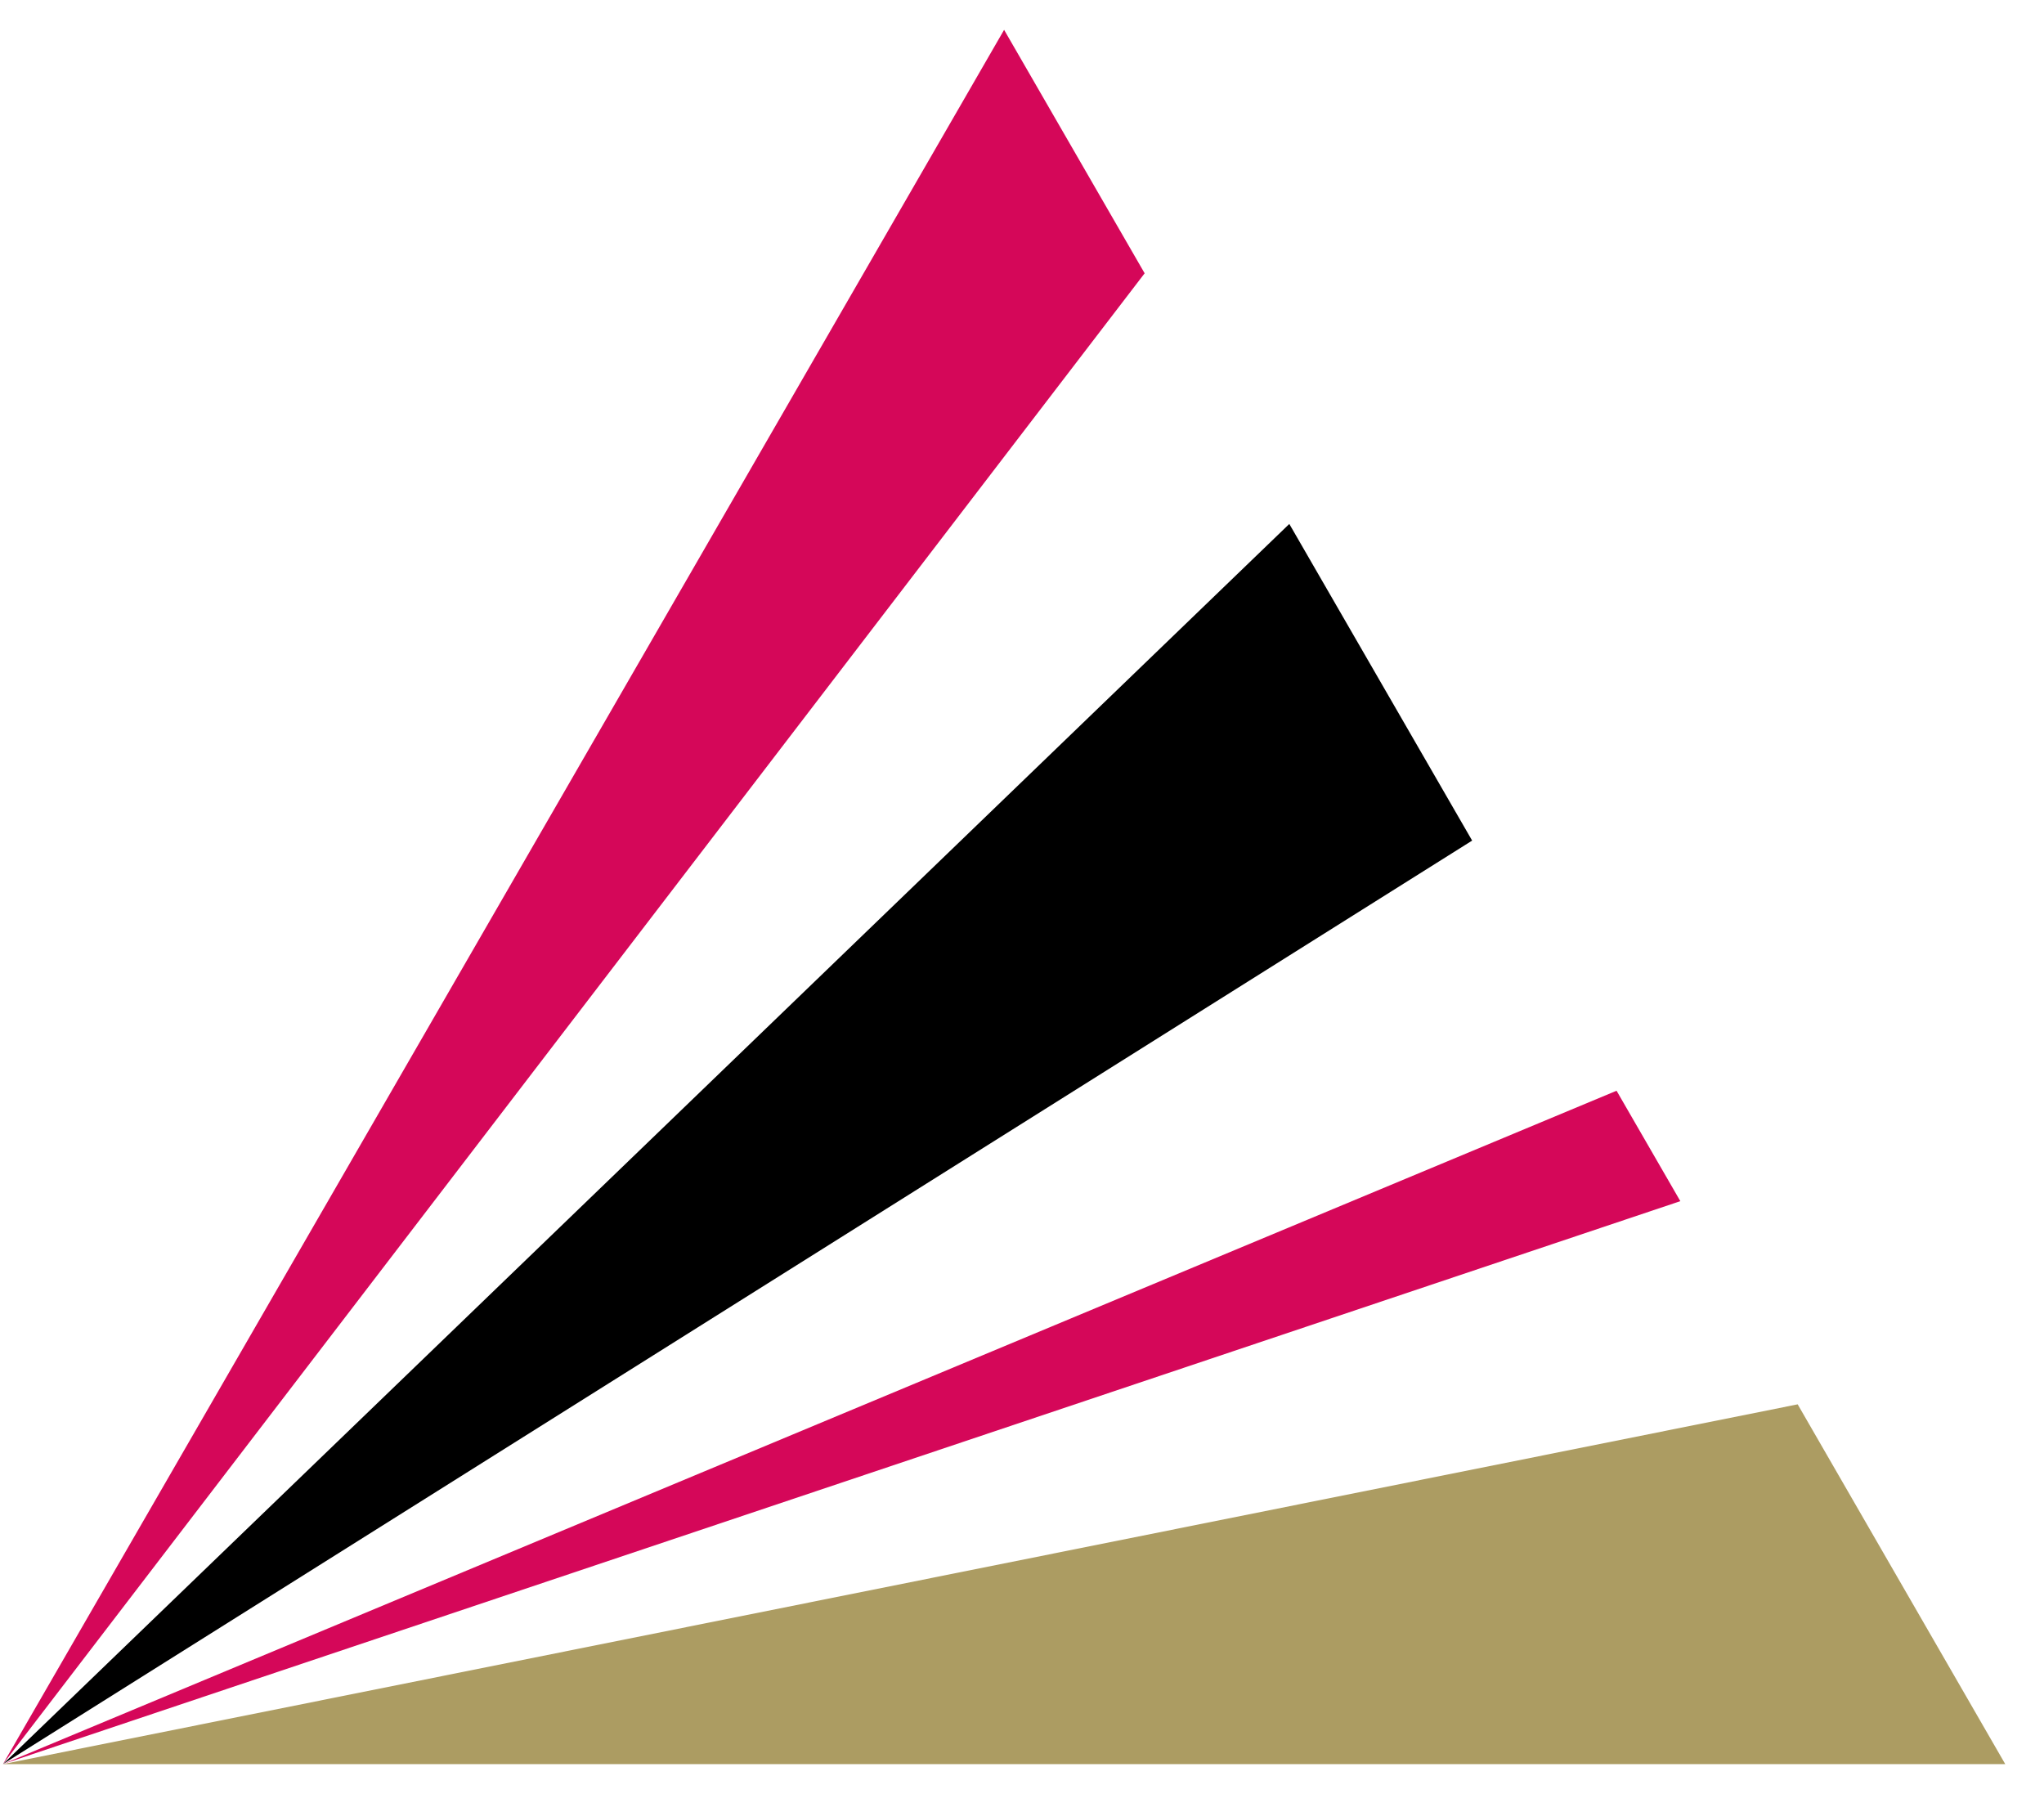
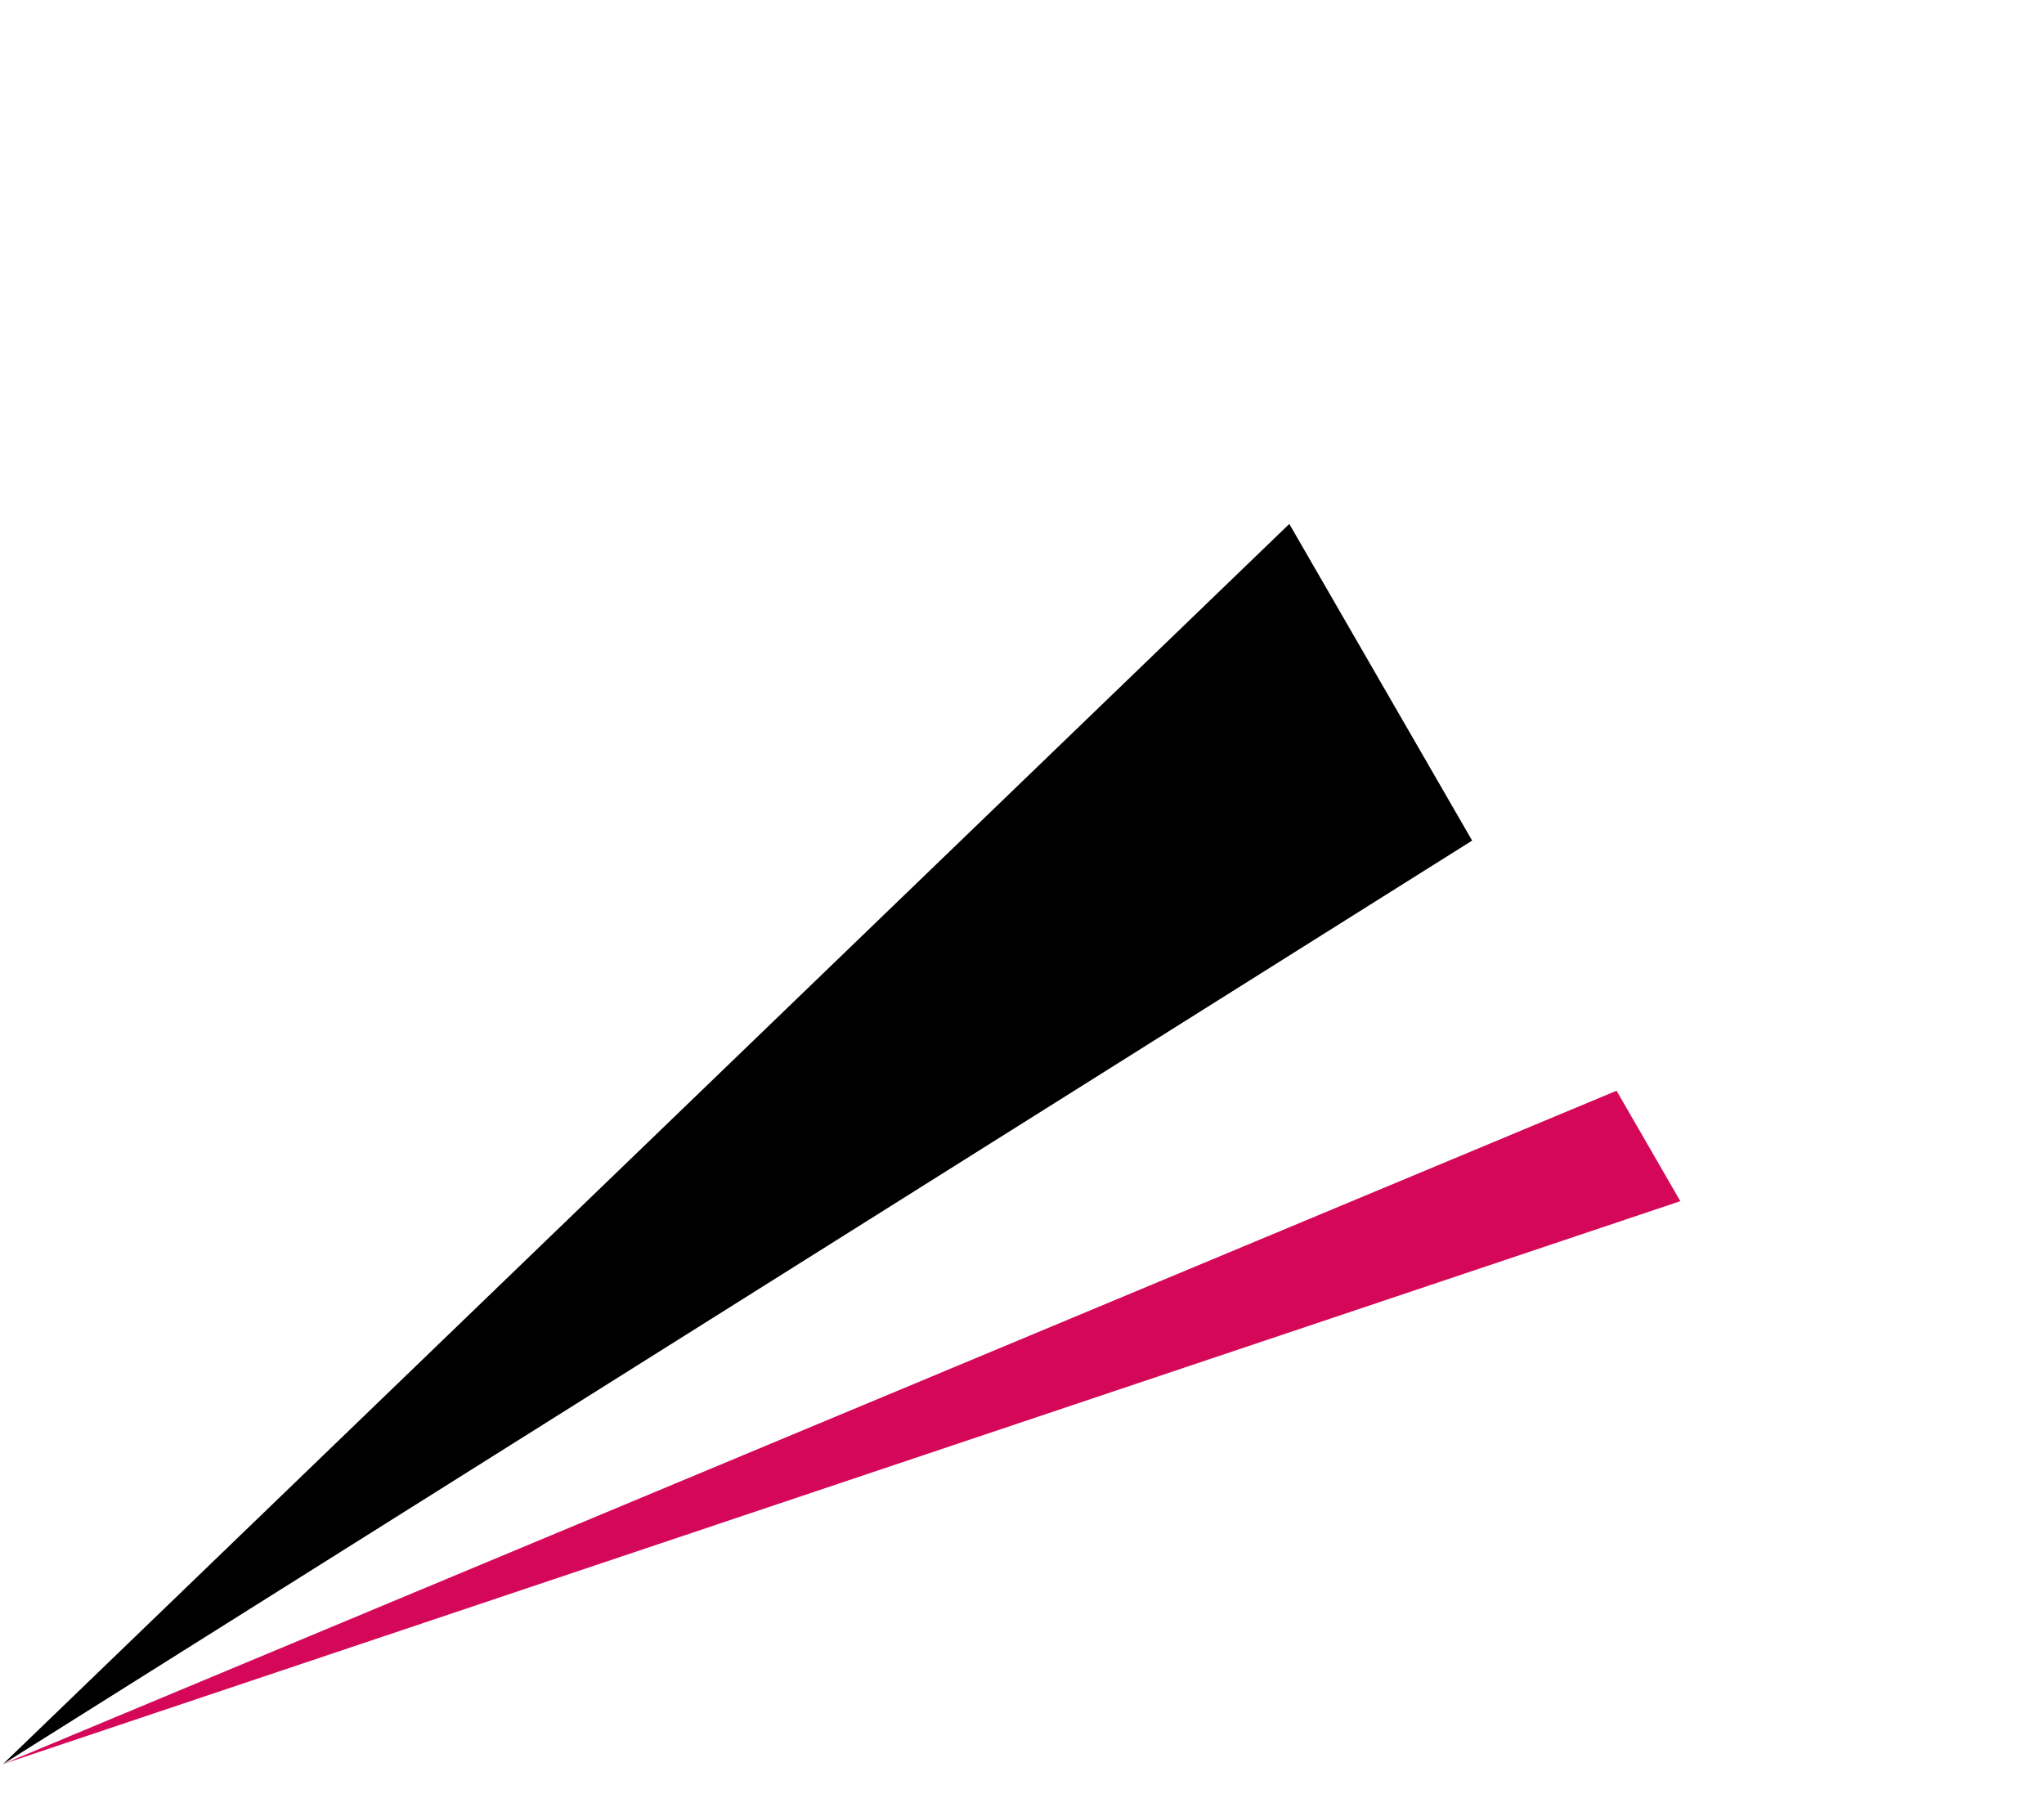
<svg xmlns="http://www.w3.org/2000/svg" width="49" height="43" viewBox="0 0 49 43" fill="none">
-   <path d="M24.071 0.715L0.071 42.286L27.44 6.551L24.071 0.715Z" fill="#D50759" />
  <path d="M30.908 12.559L0.071 42.286L35.291 20.149L30.908 12.559Z" fill="black" />
  <path d="M38.753 26.145L0.071 42.285L40.282 28.792L38.753 26.145Z" fill="#D50759" />
-   <path d="M43.095 33.662L0.071 42.286H48.071L43.095 33.662Z" fill="#AC9C62" />
</svg>